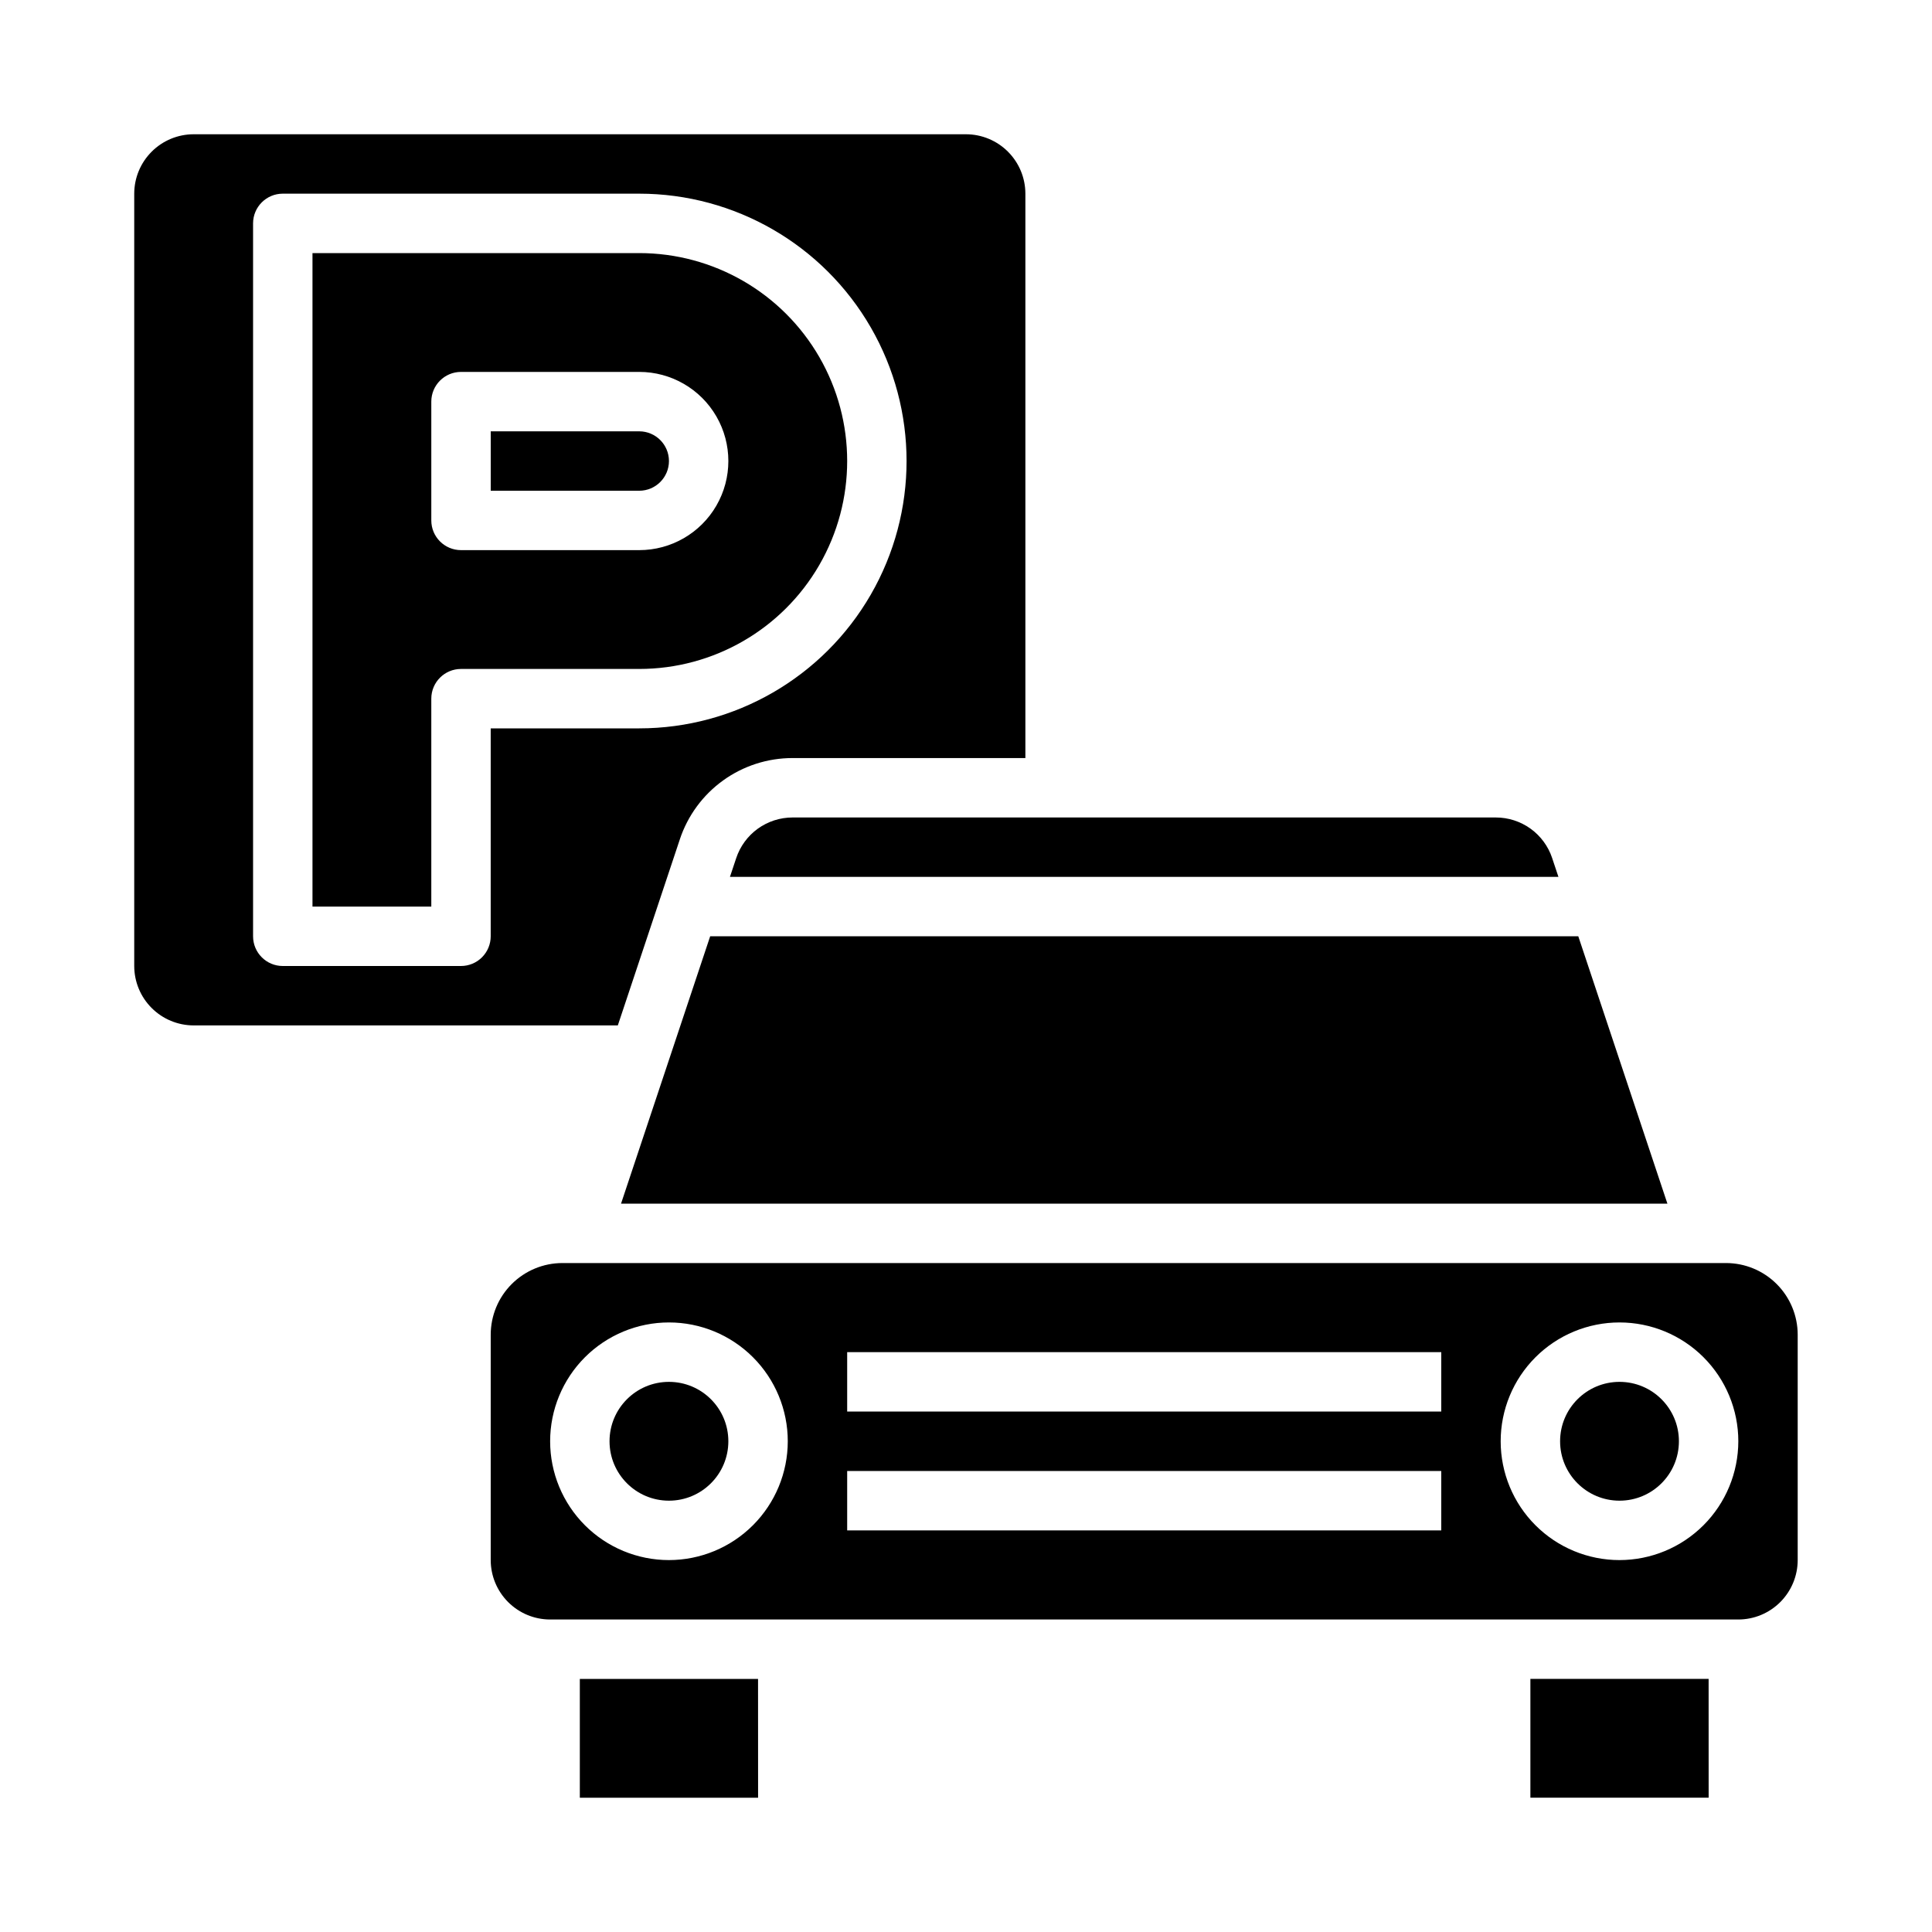
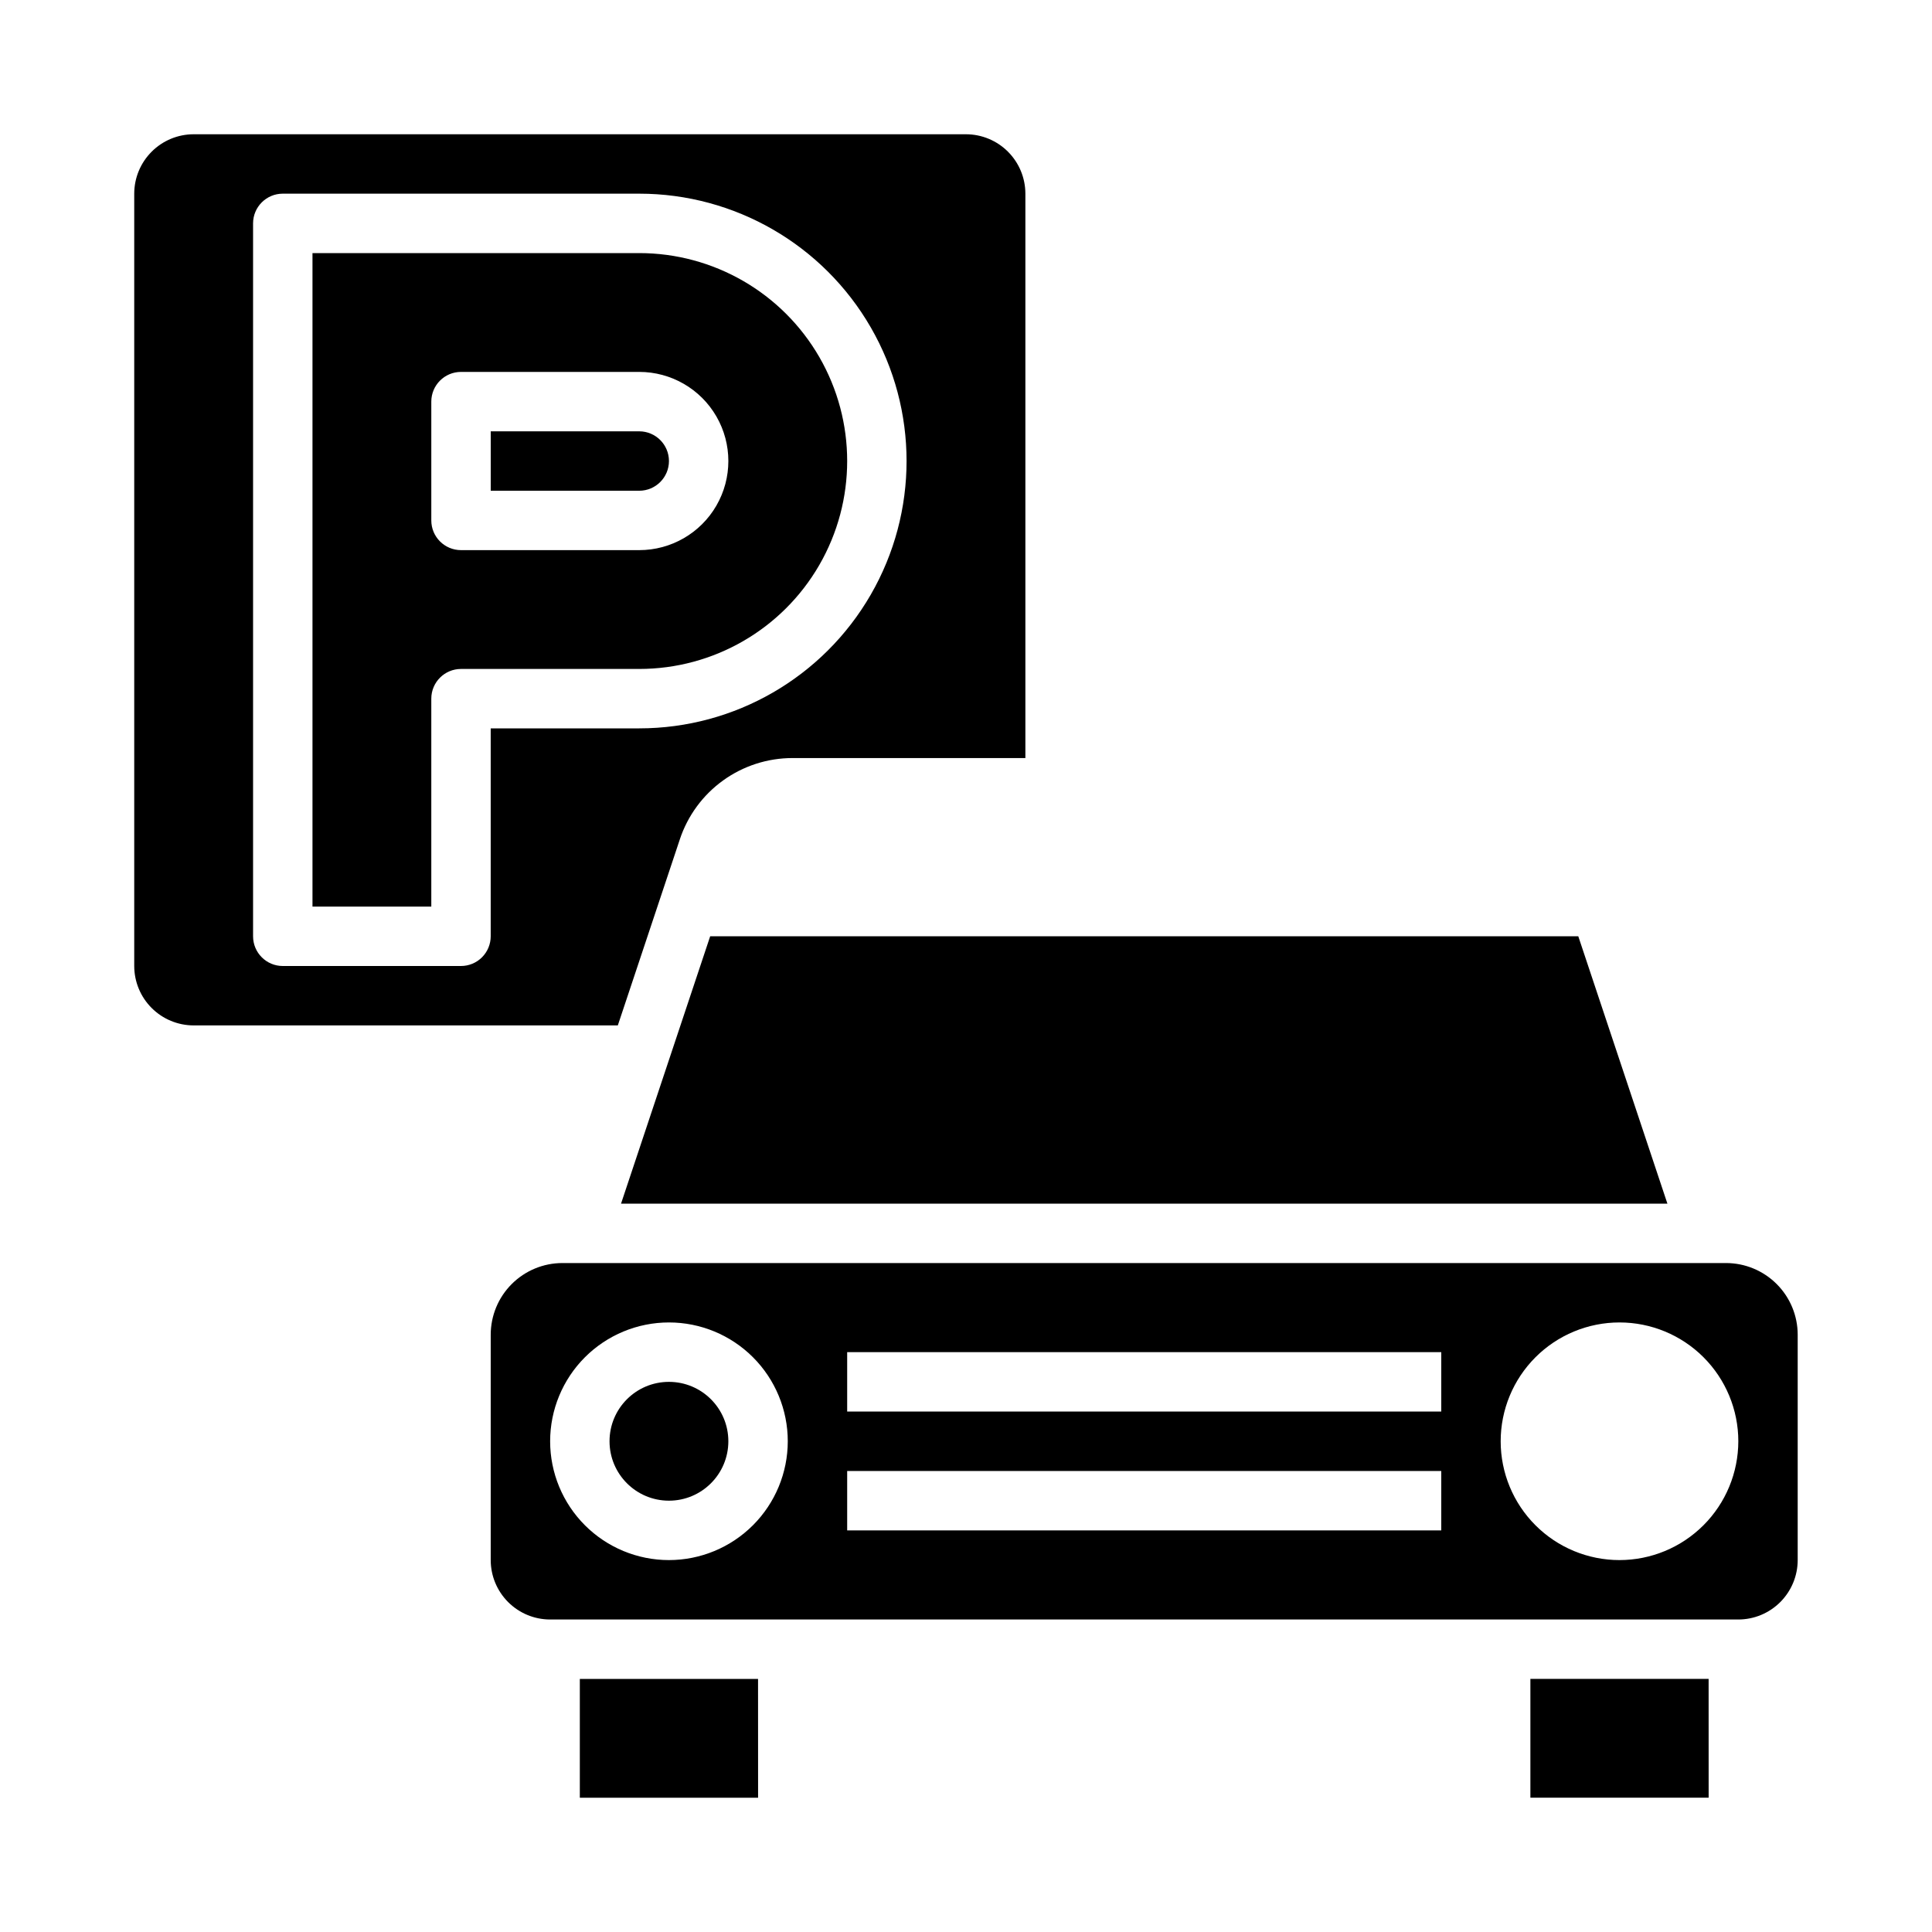
<svg xmlns="http://www.w3.org/2000/svg" fill="#000000" width="800px" height="800px" version="1.1" viewBox="144 144 512 512">
  <g>
    <path d="m596.81 620.41-0.008-31.488h-47.234v31.488z" />
    <path d="m297.66 588.93v31.488h47.242l-0.012-31.488z" />
    <path d="m258.3 329.15c0-4.348 3.527-7.871 7.875-7.871h47.23c19.688 0 37.879-10.5 47.723-27.551 9.844-17.051 9.844-38.055 0-55.105-9.844-17.047-28.035-27.551-47.723-27.551h-86.594v173.18h31.488zm0-78.719c0-4.348 3.527-7.871 7.875-7.871h47.23c8.438 0 16.234 4.5 20.453 11.809 4.219 7.305 4.219 16.309 0 23.613-4.219 7.309-12.016 11.809-20.453 11.809h-47.23c-4.348 0-7.875-3.523-7.875-7.871z" />
    <path d="m195.32 415.74h112.41l16.441-49.32h-0.004c2.086-6.269 6.094-11.727 11.457-15.59 5.363-3.867 11.805-5.941 18.418-5.938h61.695v-149.57c-0.004-4.172-1.664-8.176-4.617-11.125-2.949-2.953-6.953-4.613-11.125-4.617h-204.68c-4.172 0.004-8.176 1.664-11.125 4.617-2.953 2.949-4.613 6.953-4.617 11.125v204.68c0.004 4.172 1.664 8.176 4.617 11.125 2.949 2.953 6.953 4.613 11.125 4.617zm15.746-212.54c0-4.348 3.523-7.875 7.871-7.875h94.465c25.312 0 48.699 13.504 61.355 35.426s12.656 48.926 0 70.848-36.043 35.426-61.355 35.426h-39.359v55.105-0.004c0 2.09-0.832 4.09-2.305 5.566-1.477 1.477-3.481 2.309-5.566 2.309h-47.234c-4.348 0-7.871-3.527-7.871-7.875z" />
    <path d="m308.58 462.98h277.3l-23.617-70.852h-230.06z" />
-     <path d="m540.41 360.64h-186.37c-3.305 0-6.527 1.039-9.211 2.969-2.68 1.934-4.684 4.664-5.727 7.801l-1.66 4.977h219.56l-1.66-4.977h0.004c-1.043-3.137-3.051-5.867-5.731-7.801-2.684-1.93-5.902-2.969-9.211-2.969z" />
    <path d="m601.41 478.72h-308.36c-5.039 0-9.875 2.004-13.438 5.566-3.566 3.562-5.566 8.398-5.566 13.438v59.715c0.004 4.176 1.664 8.176 4.617 11.129 2.949 2.953 6.953 4.613 11.125 4.617h314.88c4.172-0.004 8.176-1.664 11.125-4.617 2.953-2.953 4.613-6.953 4.617-11.129v-59.715c0-5.039-2-9.875-5.566-13.438-3.562-3.562-8.395-5.566-13.438-5.566zm-280.13 78.719c-8.352 0-16.359-3.316-22.266-9.223-5.902-5.902-9.223-13.914-9.223-22.266 0-8.348 3.32-16.359 9.223-22.266 5.906-5.902 13.914-9.223 22.266-9.223 8.352 0 16.359 3.32 22.266 9.223 5.906 5.906 9.223 13.918 9.223 22.266-0.008 8.352-3.328 16.355-9.23 22.258-5.906 5.902-13.91 9.223-22.258 9.23zm204.67-7.871h-157.44v-15.742h157.44zm0-31.488h-157.44v-15.742h157.44zm47.23 39.359h0.004c-8.352 0-16.359-3.316-22.266-9.223-5.906-5.902-9.223-13.914-9.223-22.266 0-8.348 3.316-16.359 9.223-22.266 5.906-5.902 13.914-9.223 22.266-9.223 8.352 0 16.359 3.32 22.266 9.223 5.906 5.906 9.223 13.918 9.223 22.266-0.012 8.352-3.332 16.355-9.234 22.258-5.902 5.902-13.906 9.223-22.254 9.23z" />
    <path d="m321.28 266.18c-0.004-4.348-3.527-7.867-7.871-7.875h-39.359v15.742h39.359v0.004c4.344-0.004 7.867-3.527 7.871-7.871z" />
-     <path d="m588.93 525.95c0 8.695-7.047 15.746-15.742 15.746-8.695 0-15.746-7.051-15.746-15.746 0-8.695 7.051-15.742 15.746-15.742 8.695 0 15.742 7.047 15.742 15.742" />
    <path d="m337.02 525.95c0 8.695-7.051 15.746-15.746 15.746-8.695 0-15.742-7.051-15.742-15.746 0-8.695 7.047-15.742 15.742-15.742 8.695 0 15.746 7.047 15.746 15.742" />
  </g>
</svg>